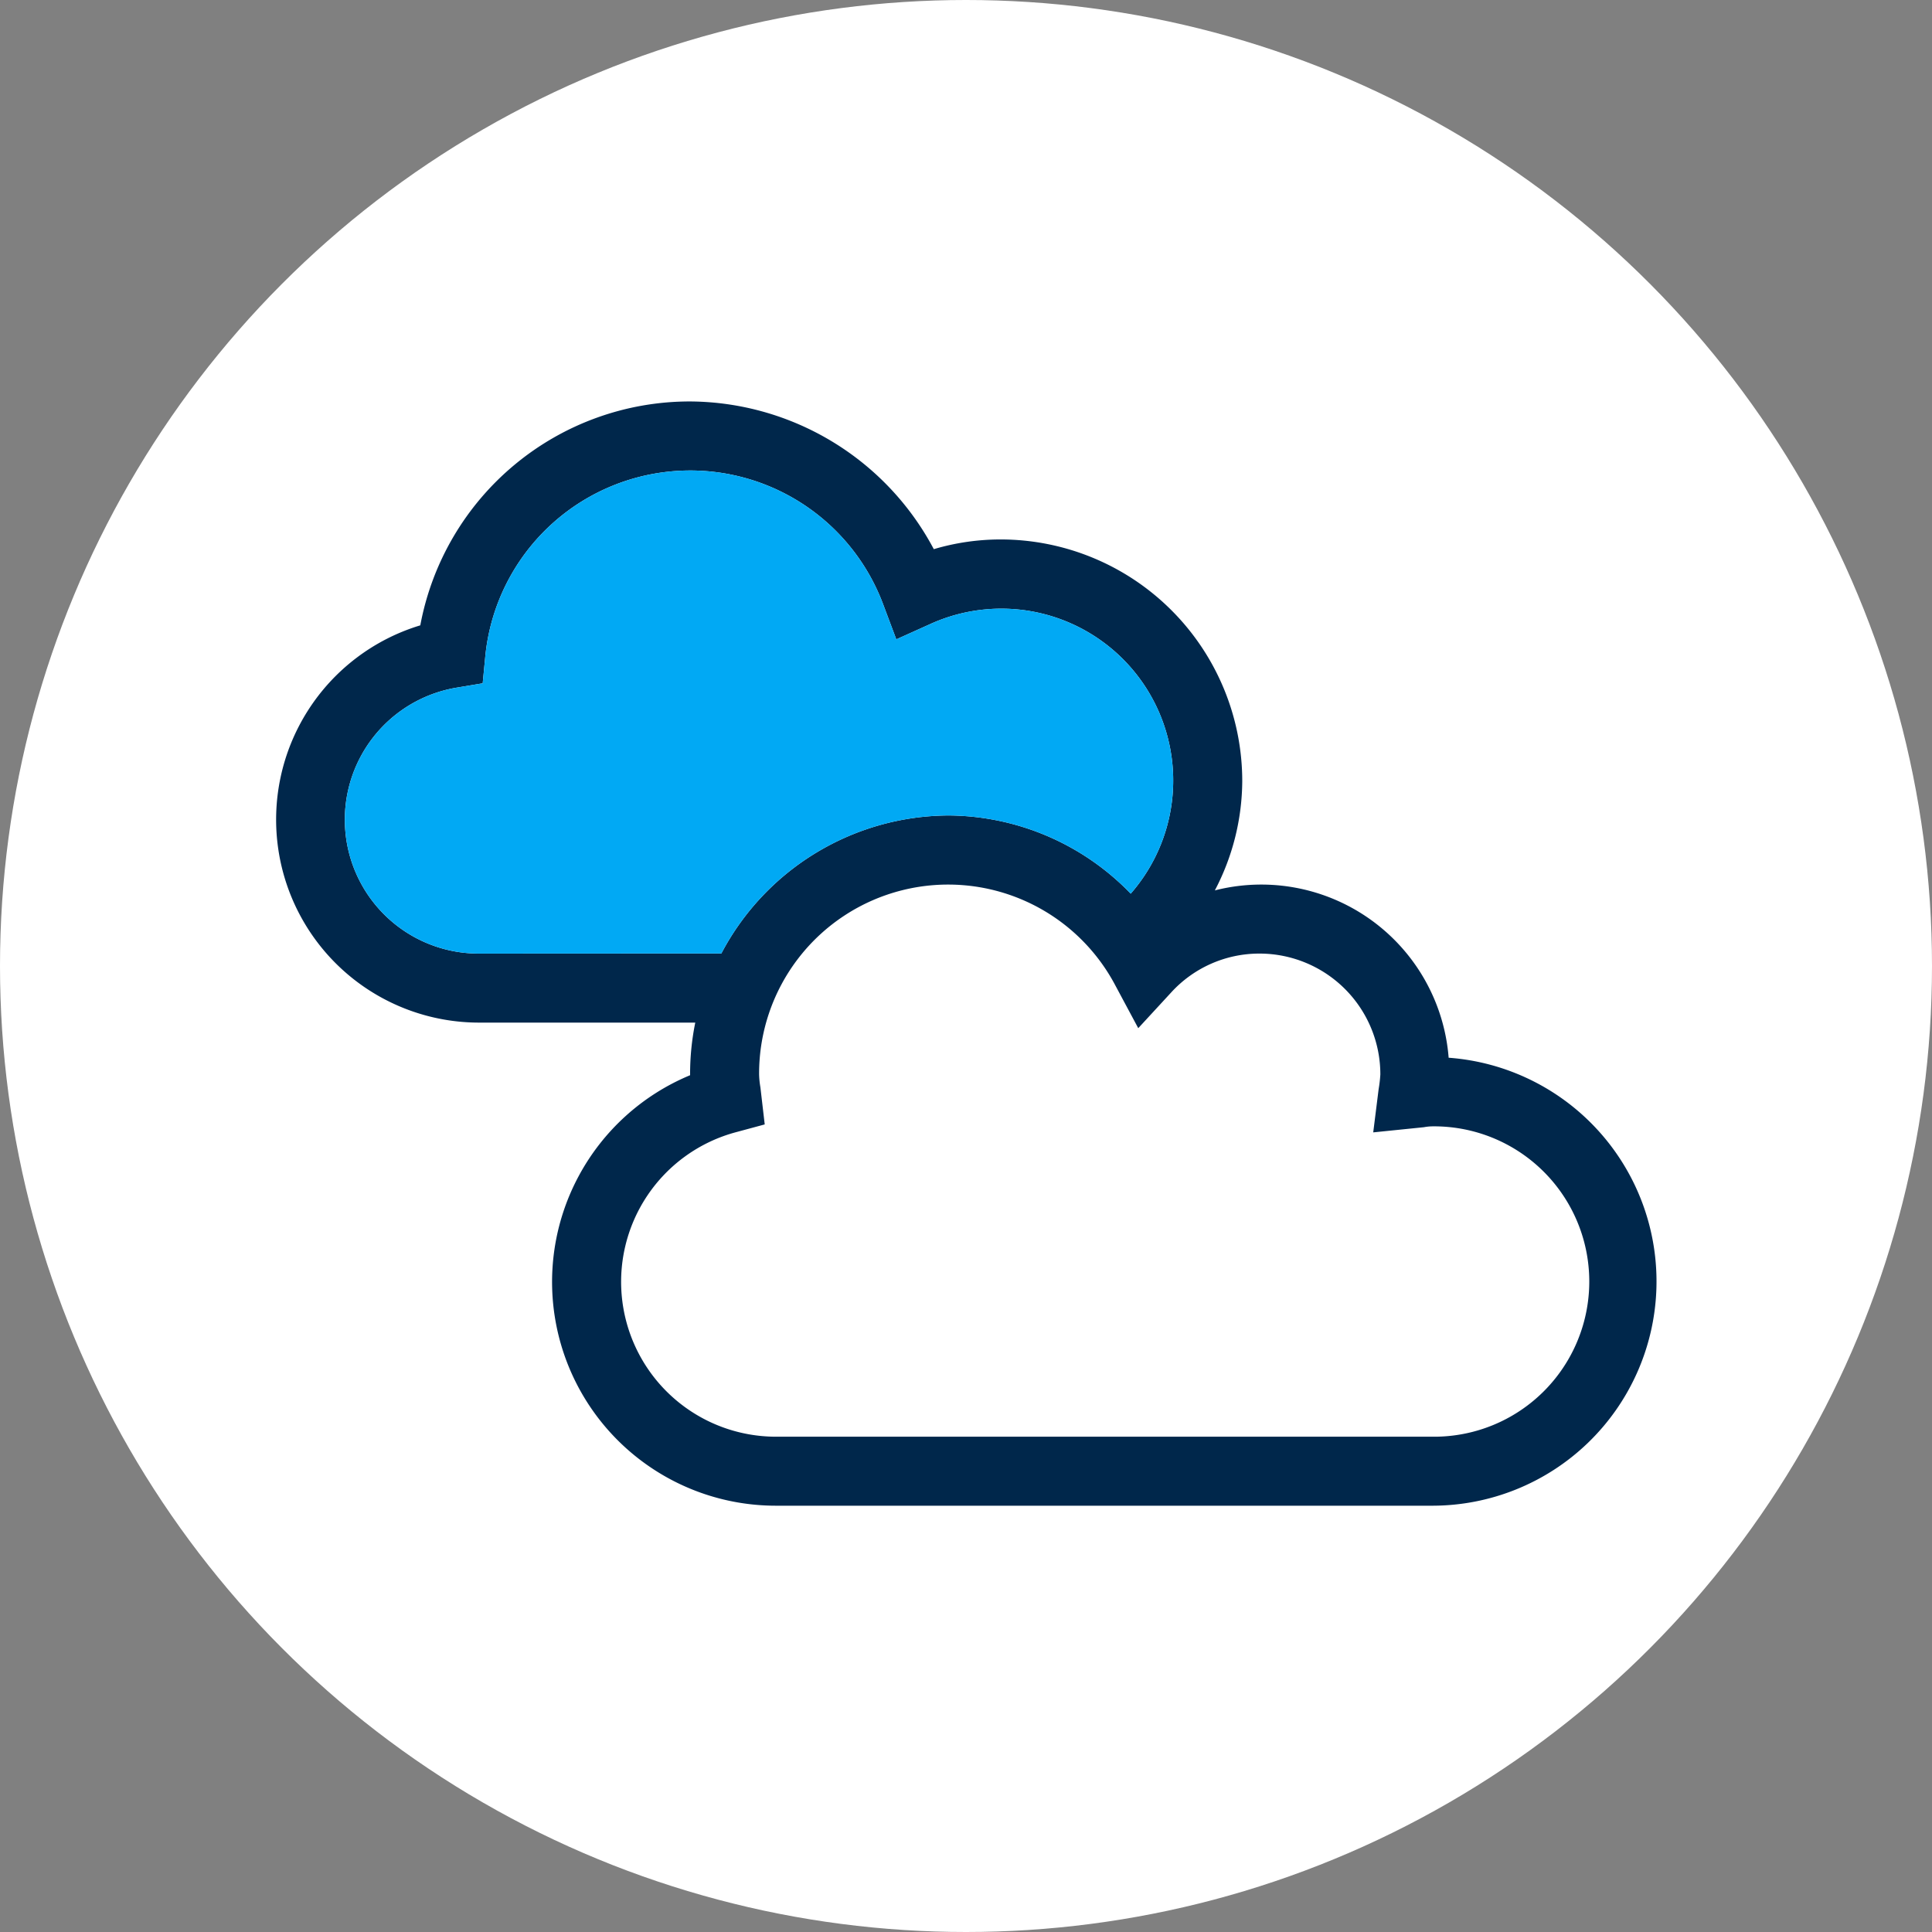
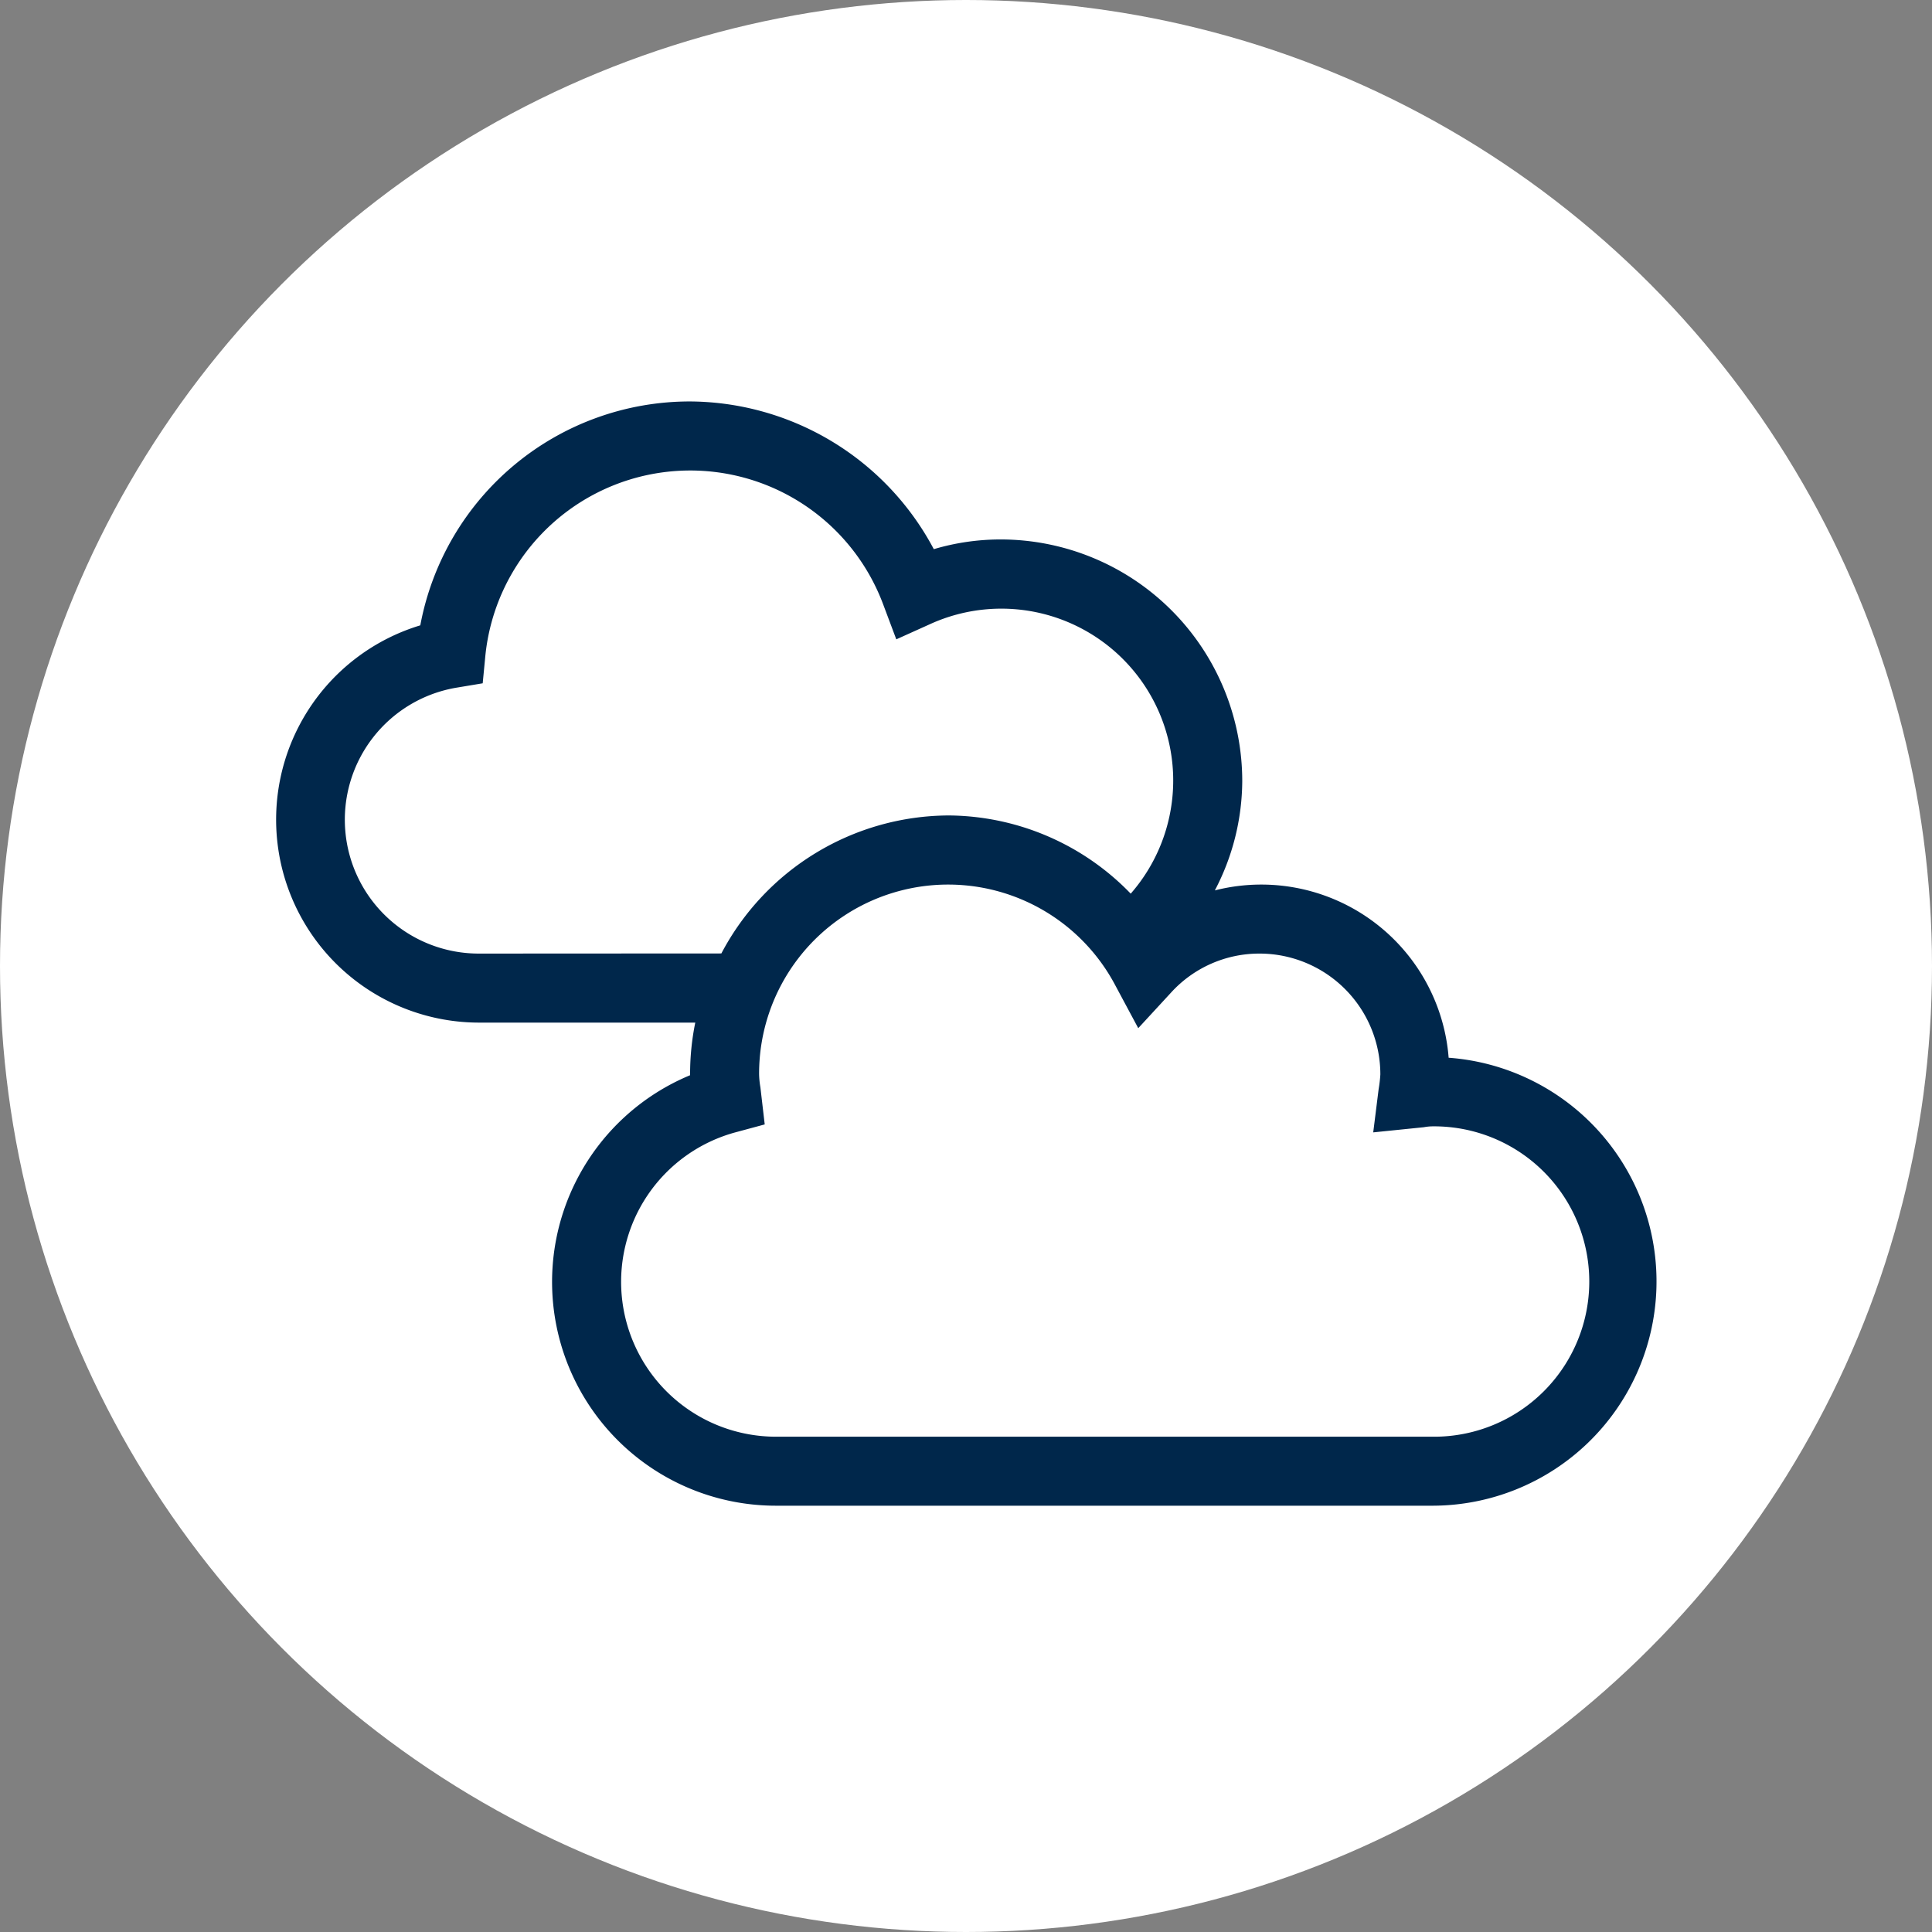
<svg xmlns="http://www.w3.org/2000/svg" width="77" height="77" viewBox="0 0 77 77">
  <rect x="0" y="0" width="77" height="77" fill="#808080" stroke="none" />
  <g id="Group_5508" data-name="Group 5508" transform="translate(-392 -1331)">
    <circle id="Ellipse_233" data-name="Ellipse 233" cx="38.5" cy="38.5" r="38.5" transform="translate(392 1331)" fill="#fff" />
    <path id="clouds" d="M46.736,26.157a7.49,7.49,0,0,0-9.318-6.67,9.46,9.46,0,0,0,1.092-4.358A9.634,9.634,0,0,0,28.882,5.5a9.339,9.339,0,0,0-2.665.387A11.067,11.067,0,0,0,16.5,0,10.927,10.927,0,0,0,5.751,8.923,8.09,8.09,0,0,0,8.1,24.756H16.71a10.24,10.24,0,0,0-.206,2.063v.034a8.919,8.919,0,0,0,3.438,17.157H46.074a8.939,8.939,0,0,0,.662-17.854ZM8.1,22.005a5.336,5.336,0,0,1-.894-10.6l1.032-.172.1-1.04A8.208,8.208,0,0,1,24.206,8.106l.516,1.375,1.332-.6a6.85,6.85,0,0,1,8.011,10.736A10.177,10.177,0,0,0,26.819,16.5a10.285,10.285,0,0,0-9.069,5.5ZM46.074,41.26H19.942a6.173,6.173,0,0,1-1.607-12.137l1.143-.309-.172-1.478a3.5,3.5,0,0,1-.052-.516,7.534,7.534,0,0,1,14.2-3.542l.911,1.7,1.307-1.418A4.756,4.756,0,0,1,39.2,22.005a4.817,4.817,0,0,1,4.814,4.814,5.353,5.353,0,0,1-.069.593l-.215,1.719,2.02-.206a2,2,0,0,1,.327-.034,6.185,6.185,0,1,1,0,12.369Z" transform="translate(403 1347)" fill="#00274b" />
-     <path id="clouds-2" data-name="clouds" d="M8.1,22.005a5.336,5.336,0,0,1-.894-10.6l1.032-.172.1-1.04A8.208,8.208,0,0,1,24.206,8.106l.516,1.375,1.332-.6a6.85,6.85,0,0,1,8.011,10.736A10.177,10.177,0,0,0,26.819,16.5a10.285,10.285,0,0,0-9.069,5.5Z" transform="translate(403 1347)" fill="#01a9f4" />
  </g>
</svg>